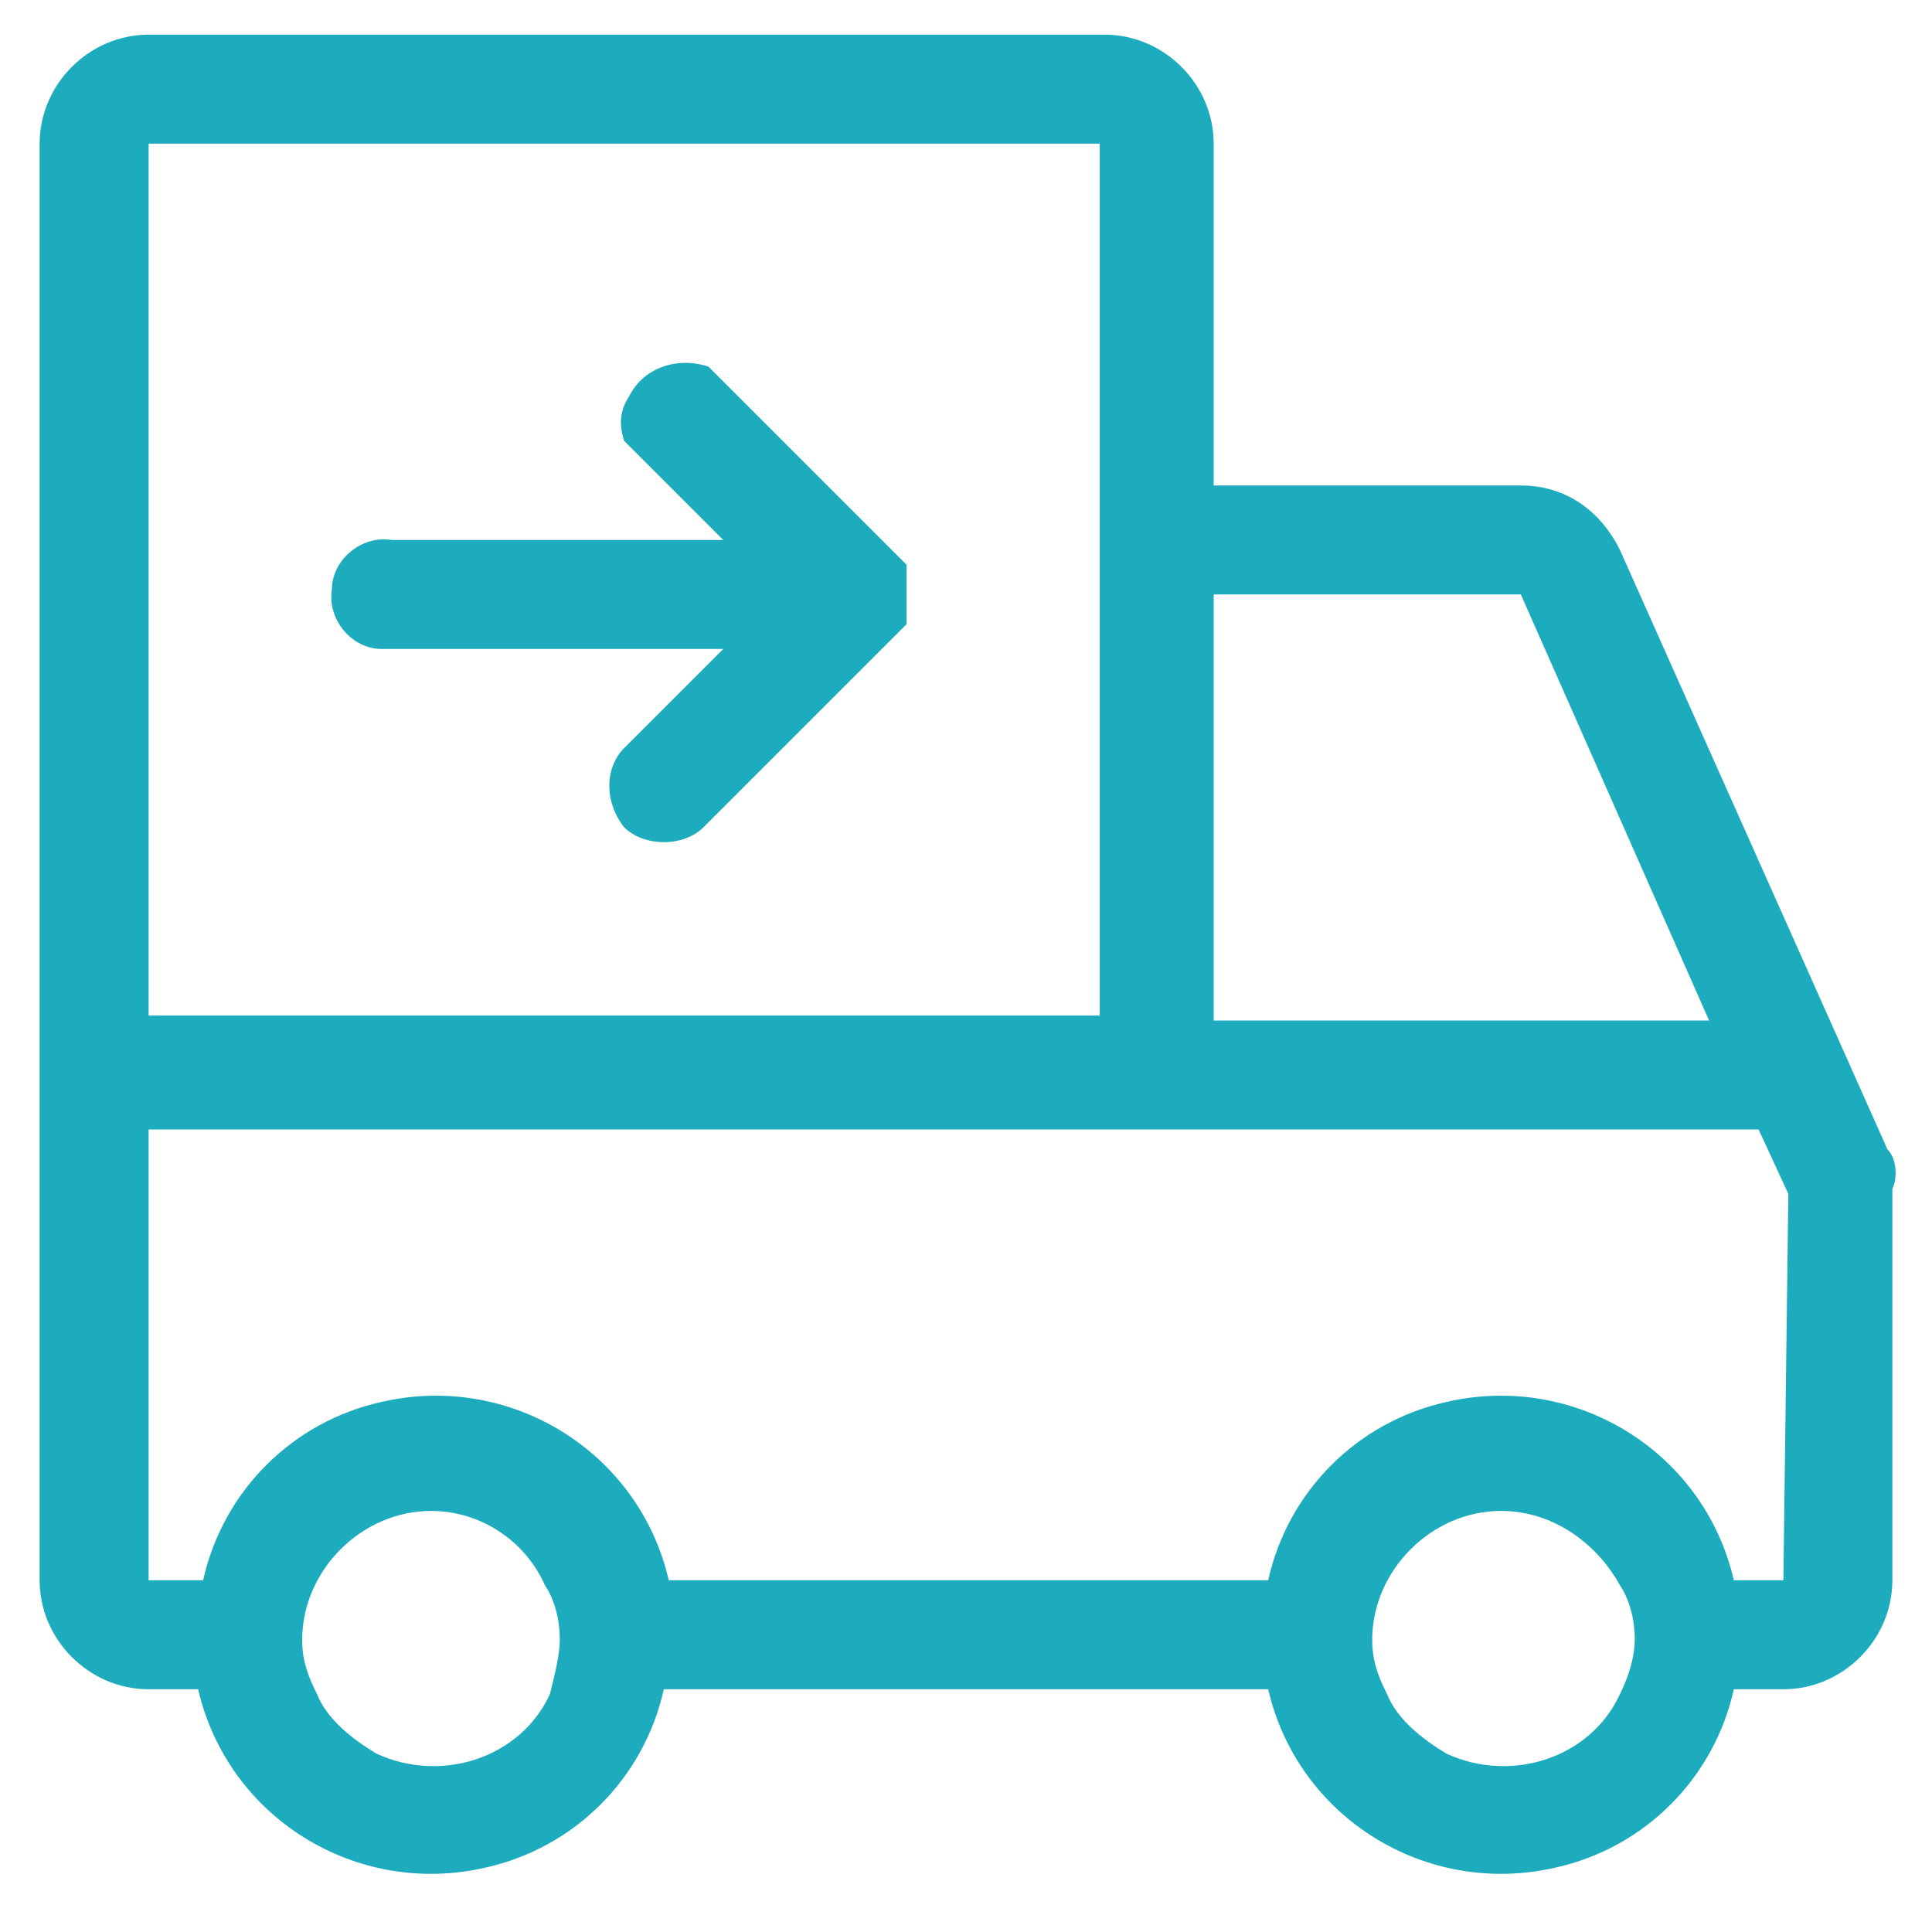
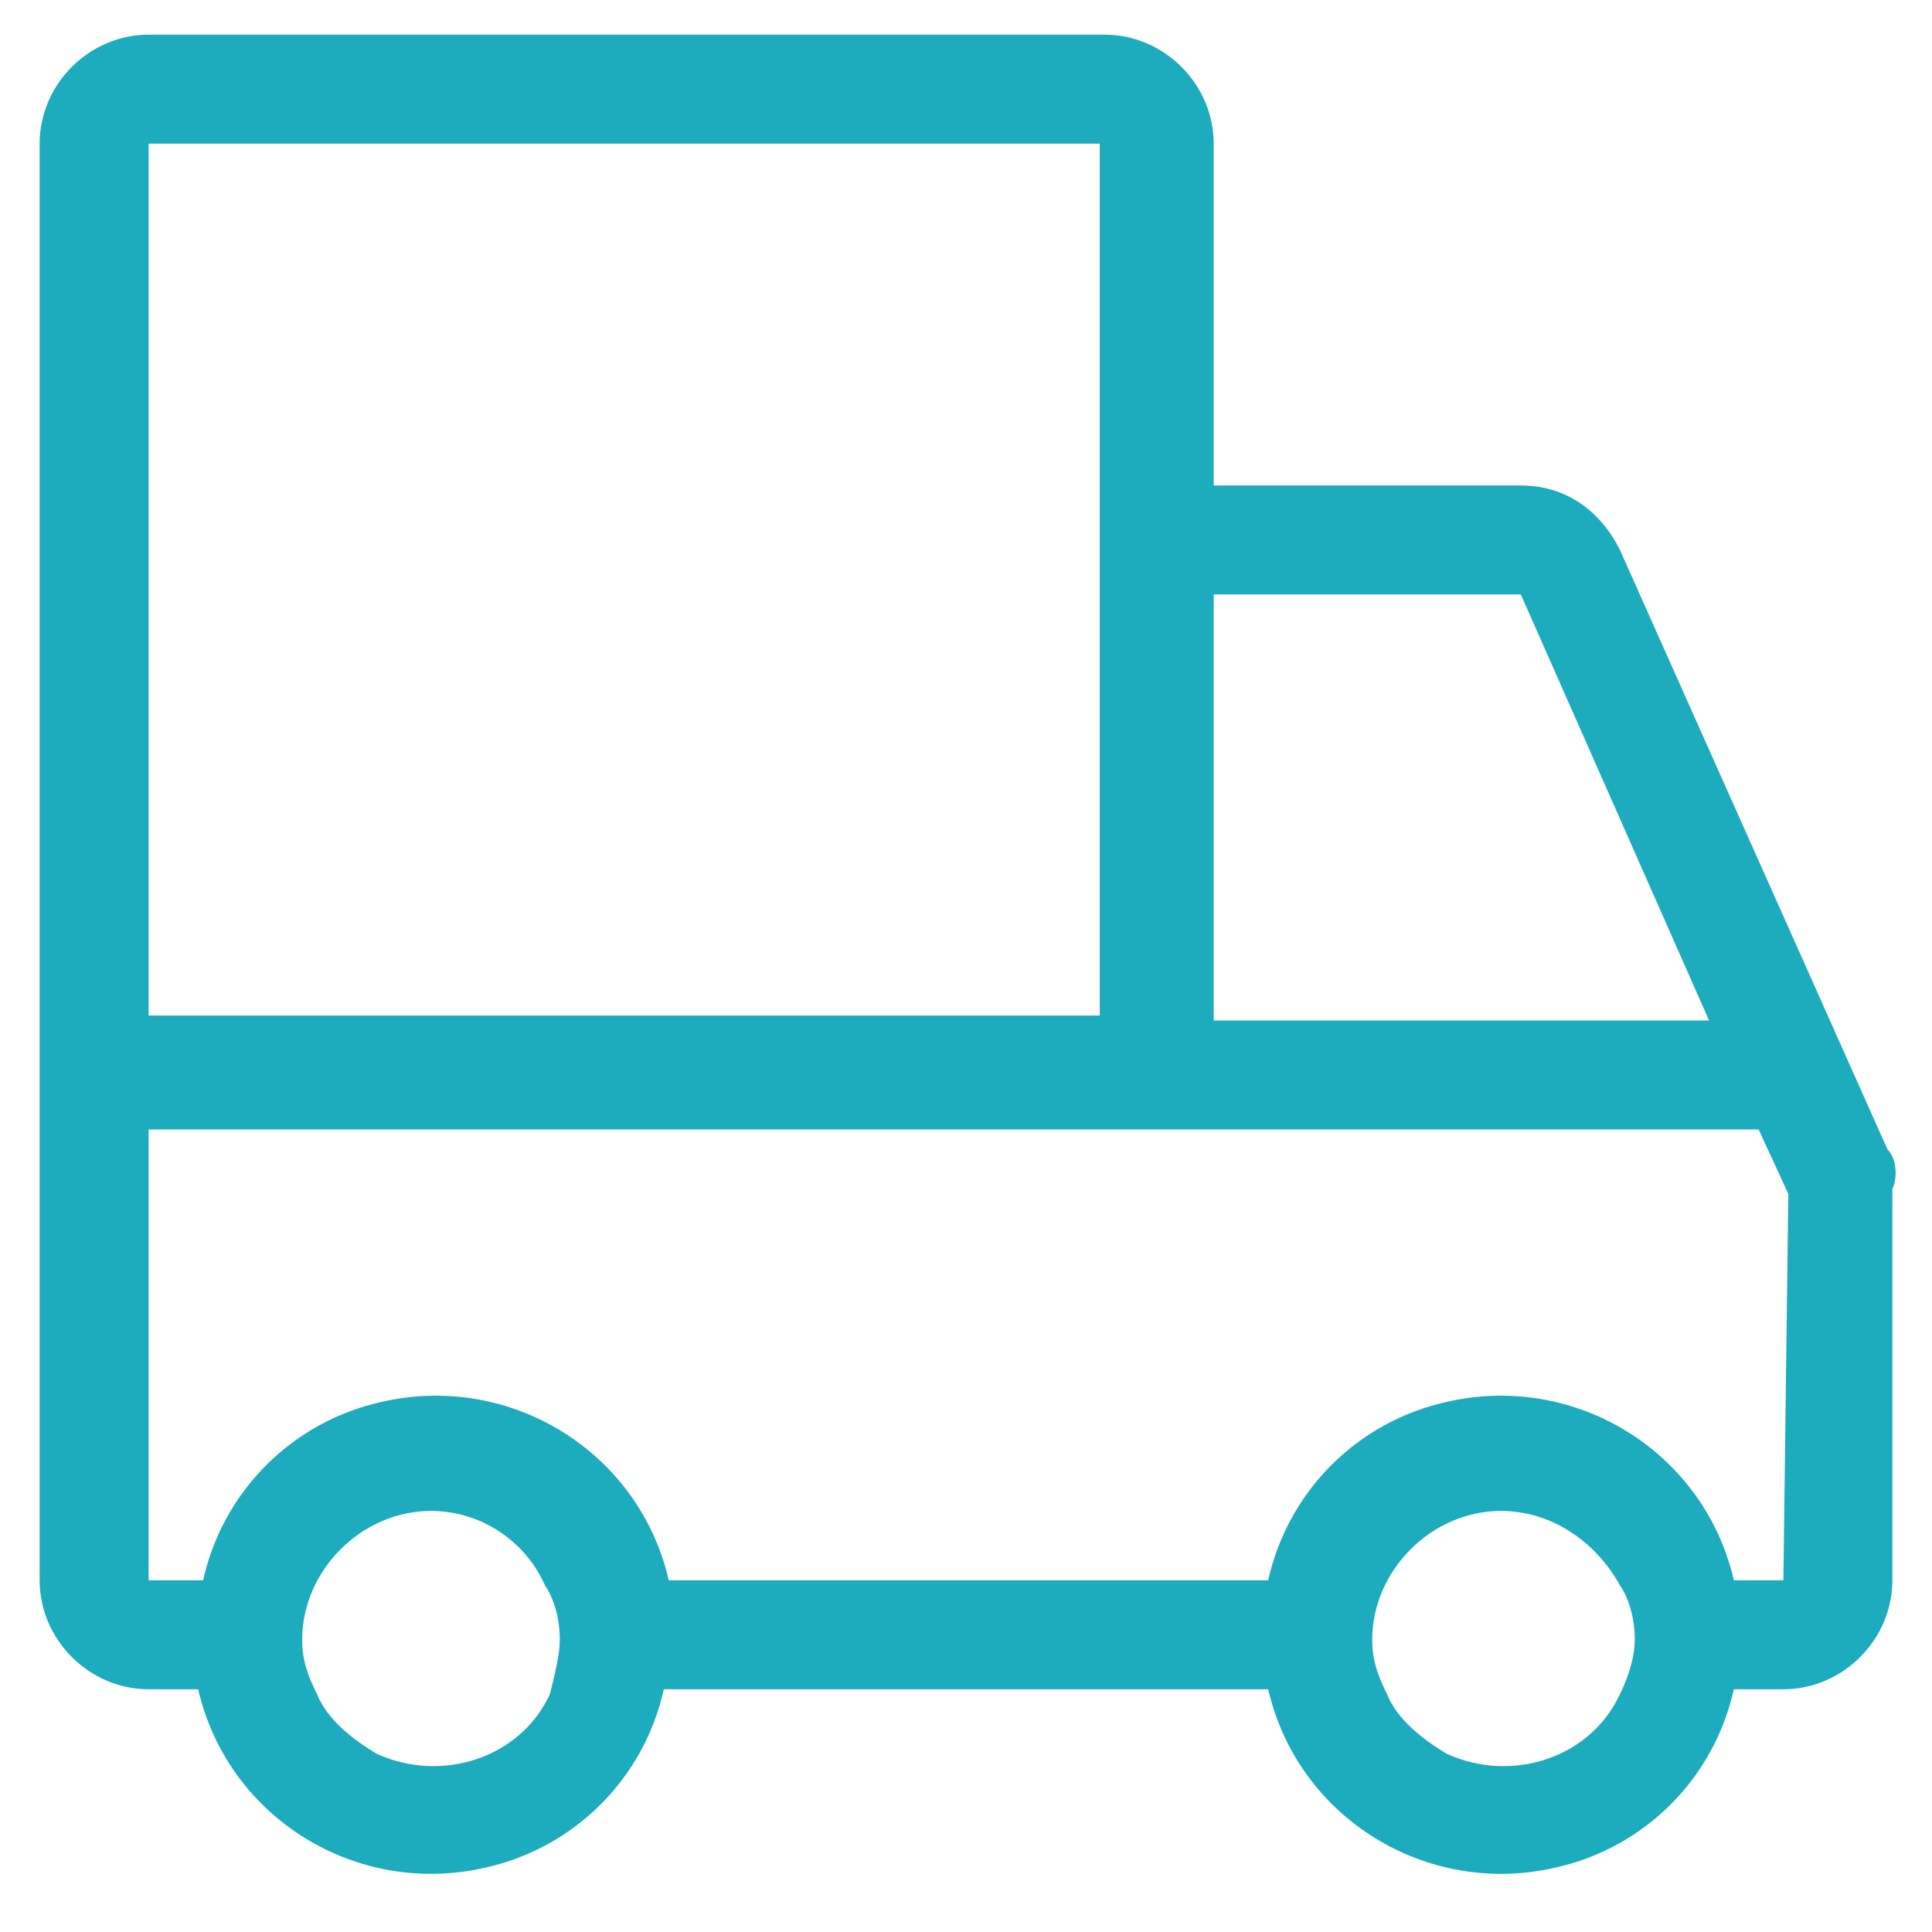
<svg xmlns="http://www.w3.org/2000/svg" version="1.1" id="Layer_1" x="0px" y="0px" width="39px" height="39px" viewBox="0 0 39 39" style="enable-background:new 0 0 39 39;" xml:space="preserve">
  <style type="text/css">
	.st0{fill:#1CACBD;}
</style>
  <path class="st0" d="M38.1,23.2l-5.4-12.1c-0.4-0.8-1.1-1.3-2-1.3h-6.2V2.9c0-1.2-1-2.2-2.2-2.2H3c-1.2,0-2.2,1-2.2,2.2v29  c0,1.2,1,2.2,2.2,2.2h1c0.6,2.6,3.2,4.2,5.8,3.6c1.8-0.4,3.2-1.8,3.6-3.6h12.2c0.6,2.6,3.2,4.2,5.8,3.6c1.8-0.4,3.2-1.8,3.6-3.6h1  c1.2,0,2.2-1,2.2-2.2c0,0,0,0,0,0v-7.9C38.3,23.8,38.3,23.4,38.1,23.2z M24.5,12h6.2l3.8,8.6h-10L24.5,12z M3,2.9h19.2v17.6H3V2.9z   M11.1,34.2c-0.6,1.3-2.2,1.8-3.5,1.2c-0.5-0.3-1-0.7-1.2-1.2c-0.2-0.4-0.3-0.7-0.3-1.1c0-1.4,1.2-2.6,2.6-2.6c1,0,1.9,0.6,2.3,1.5  c0.2,0.3,0.3,0.7,0.3,1.1C11.3,33.4,11.2,33.8,11.1,34.2L11.1,34.2z M32.7,34.2c-0.6,1.3-2.2,1.8-3.5,1.2c-0.5-0.3-1-0.7-1.2-1.2  c-0.2-0.4-0.3-0.7-0.3-1.1c0-1.4,1.2-2.6,2.6-2.6c1,0,1.9,0.6,2.4,1.5c0.2,0.3,0.3,0.7,0.3,1.1C33,33.4,32.9,33.8,32.7,34.2  L32.7,34.2z M36,31.9h-1c-0.6-2.6-3.2-4.2-5.8-3.6c-1.8,0.4-3.2,1.8-3.6,3.6H13.5c-0.6-2.6-3.2-4.2-5.8-3.6  c-1.8,0.4-3.2,1.8-3.6,3.6H3v-9.1h32.5l0.6,1.3L36,31.9z" />
-   <path class="st0" d="M18.2,12.7L18.2,12.7L18.2,12.7L18.2,12.7l0.1-0.1l0,0c0,0,0-0.1,0-0.1l0,0v-0.1l0,0c0,0,0-0.1,0-0.1l0,0  c0,0,0-0.1,0-0.1V12c0,0,0-0.1,0-0.1l0,0c0,0,0-0.1,0-0.1l0,0v-0.1l0,0v-0.1l0,0l0-0.1l0,0c0,0,0-0.1,0-0.1l0,0l-0.1-0.1l-3.9-3.9  C13.7,7.2,13,7.4,12.7,8c-0.2,0.3-0.2,0.6-0.1,0.9l2,2H7.9c-0.6-0.1-1.2,0.4-1.2,1c-0.1,0.6,0.4,1.2,1,1.2c0.1,0,0.1,0,0.2,0h6.7  l-2,2c-0.4,0.4-0.4,1.1,0,1.6c0,0,0,0,0,0c0.2,0.2,0.5,0.3,0.8,0.3c0.3,0,0.6-0.1,0.8-0.3l3.9-3.9L18.2,12.7z" />
</svg>